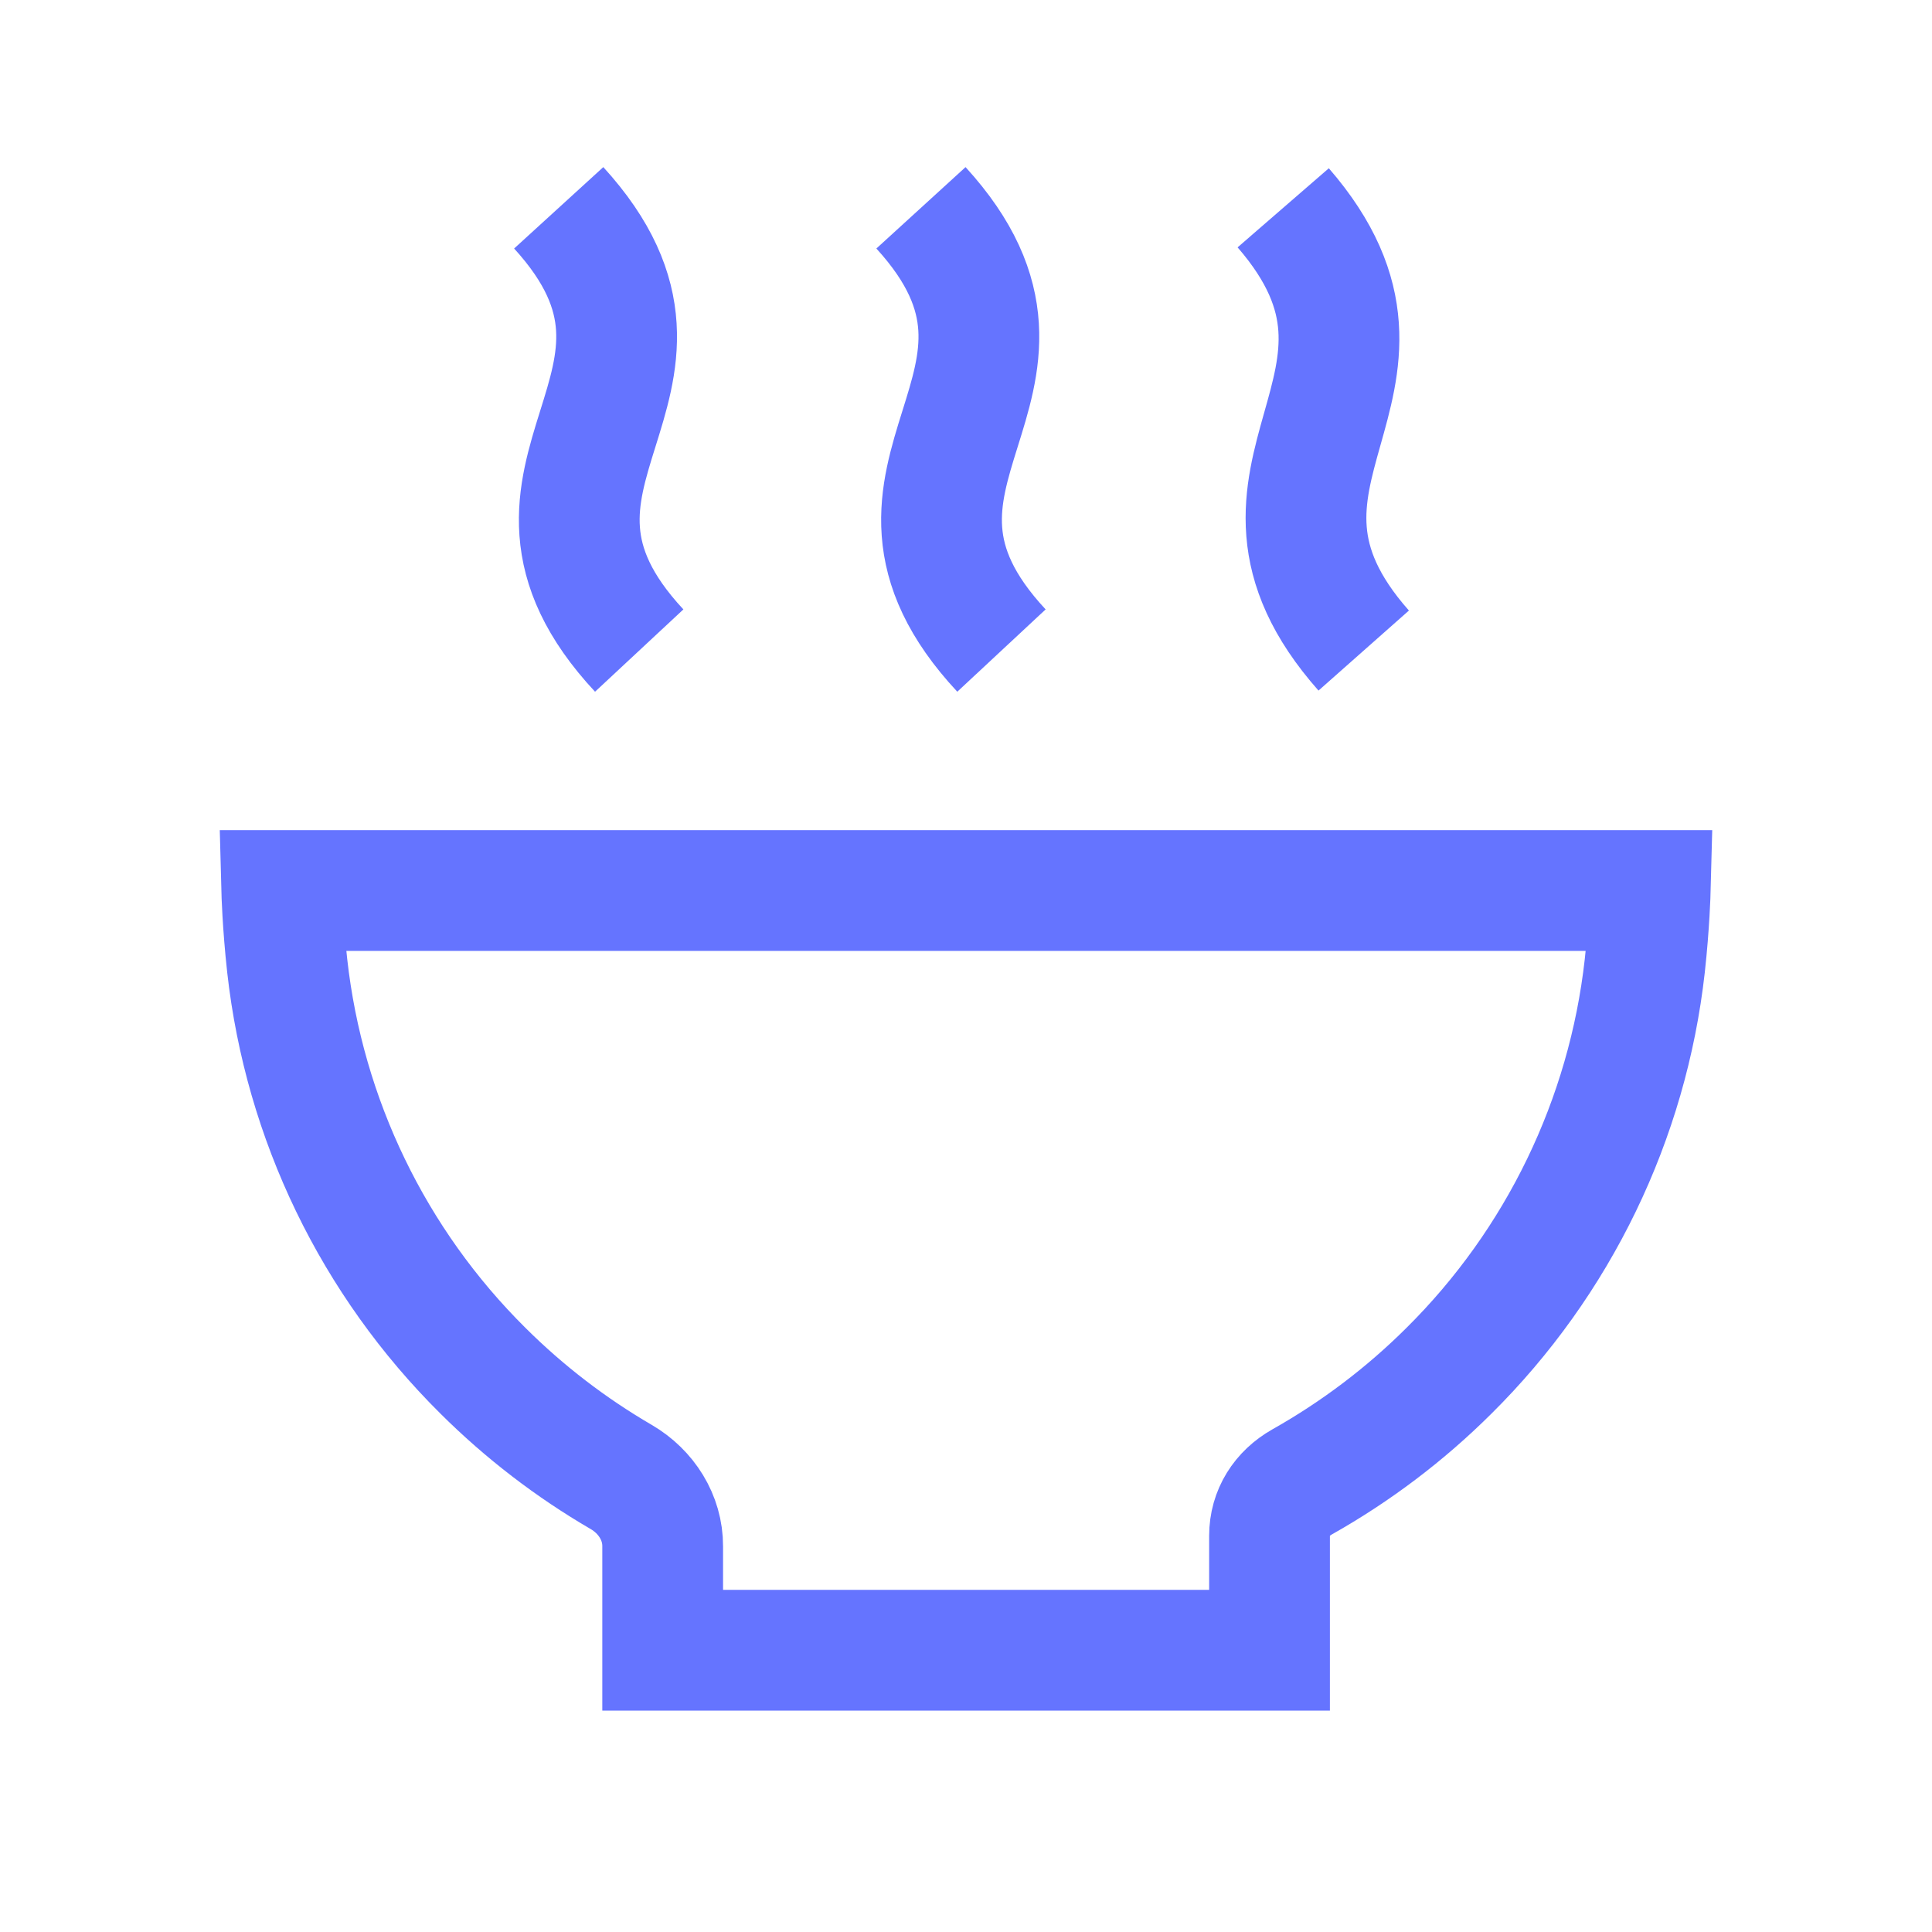
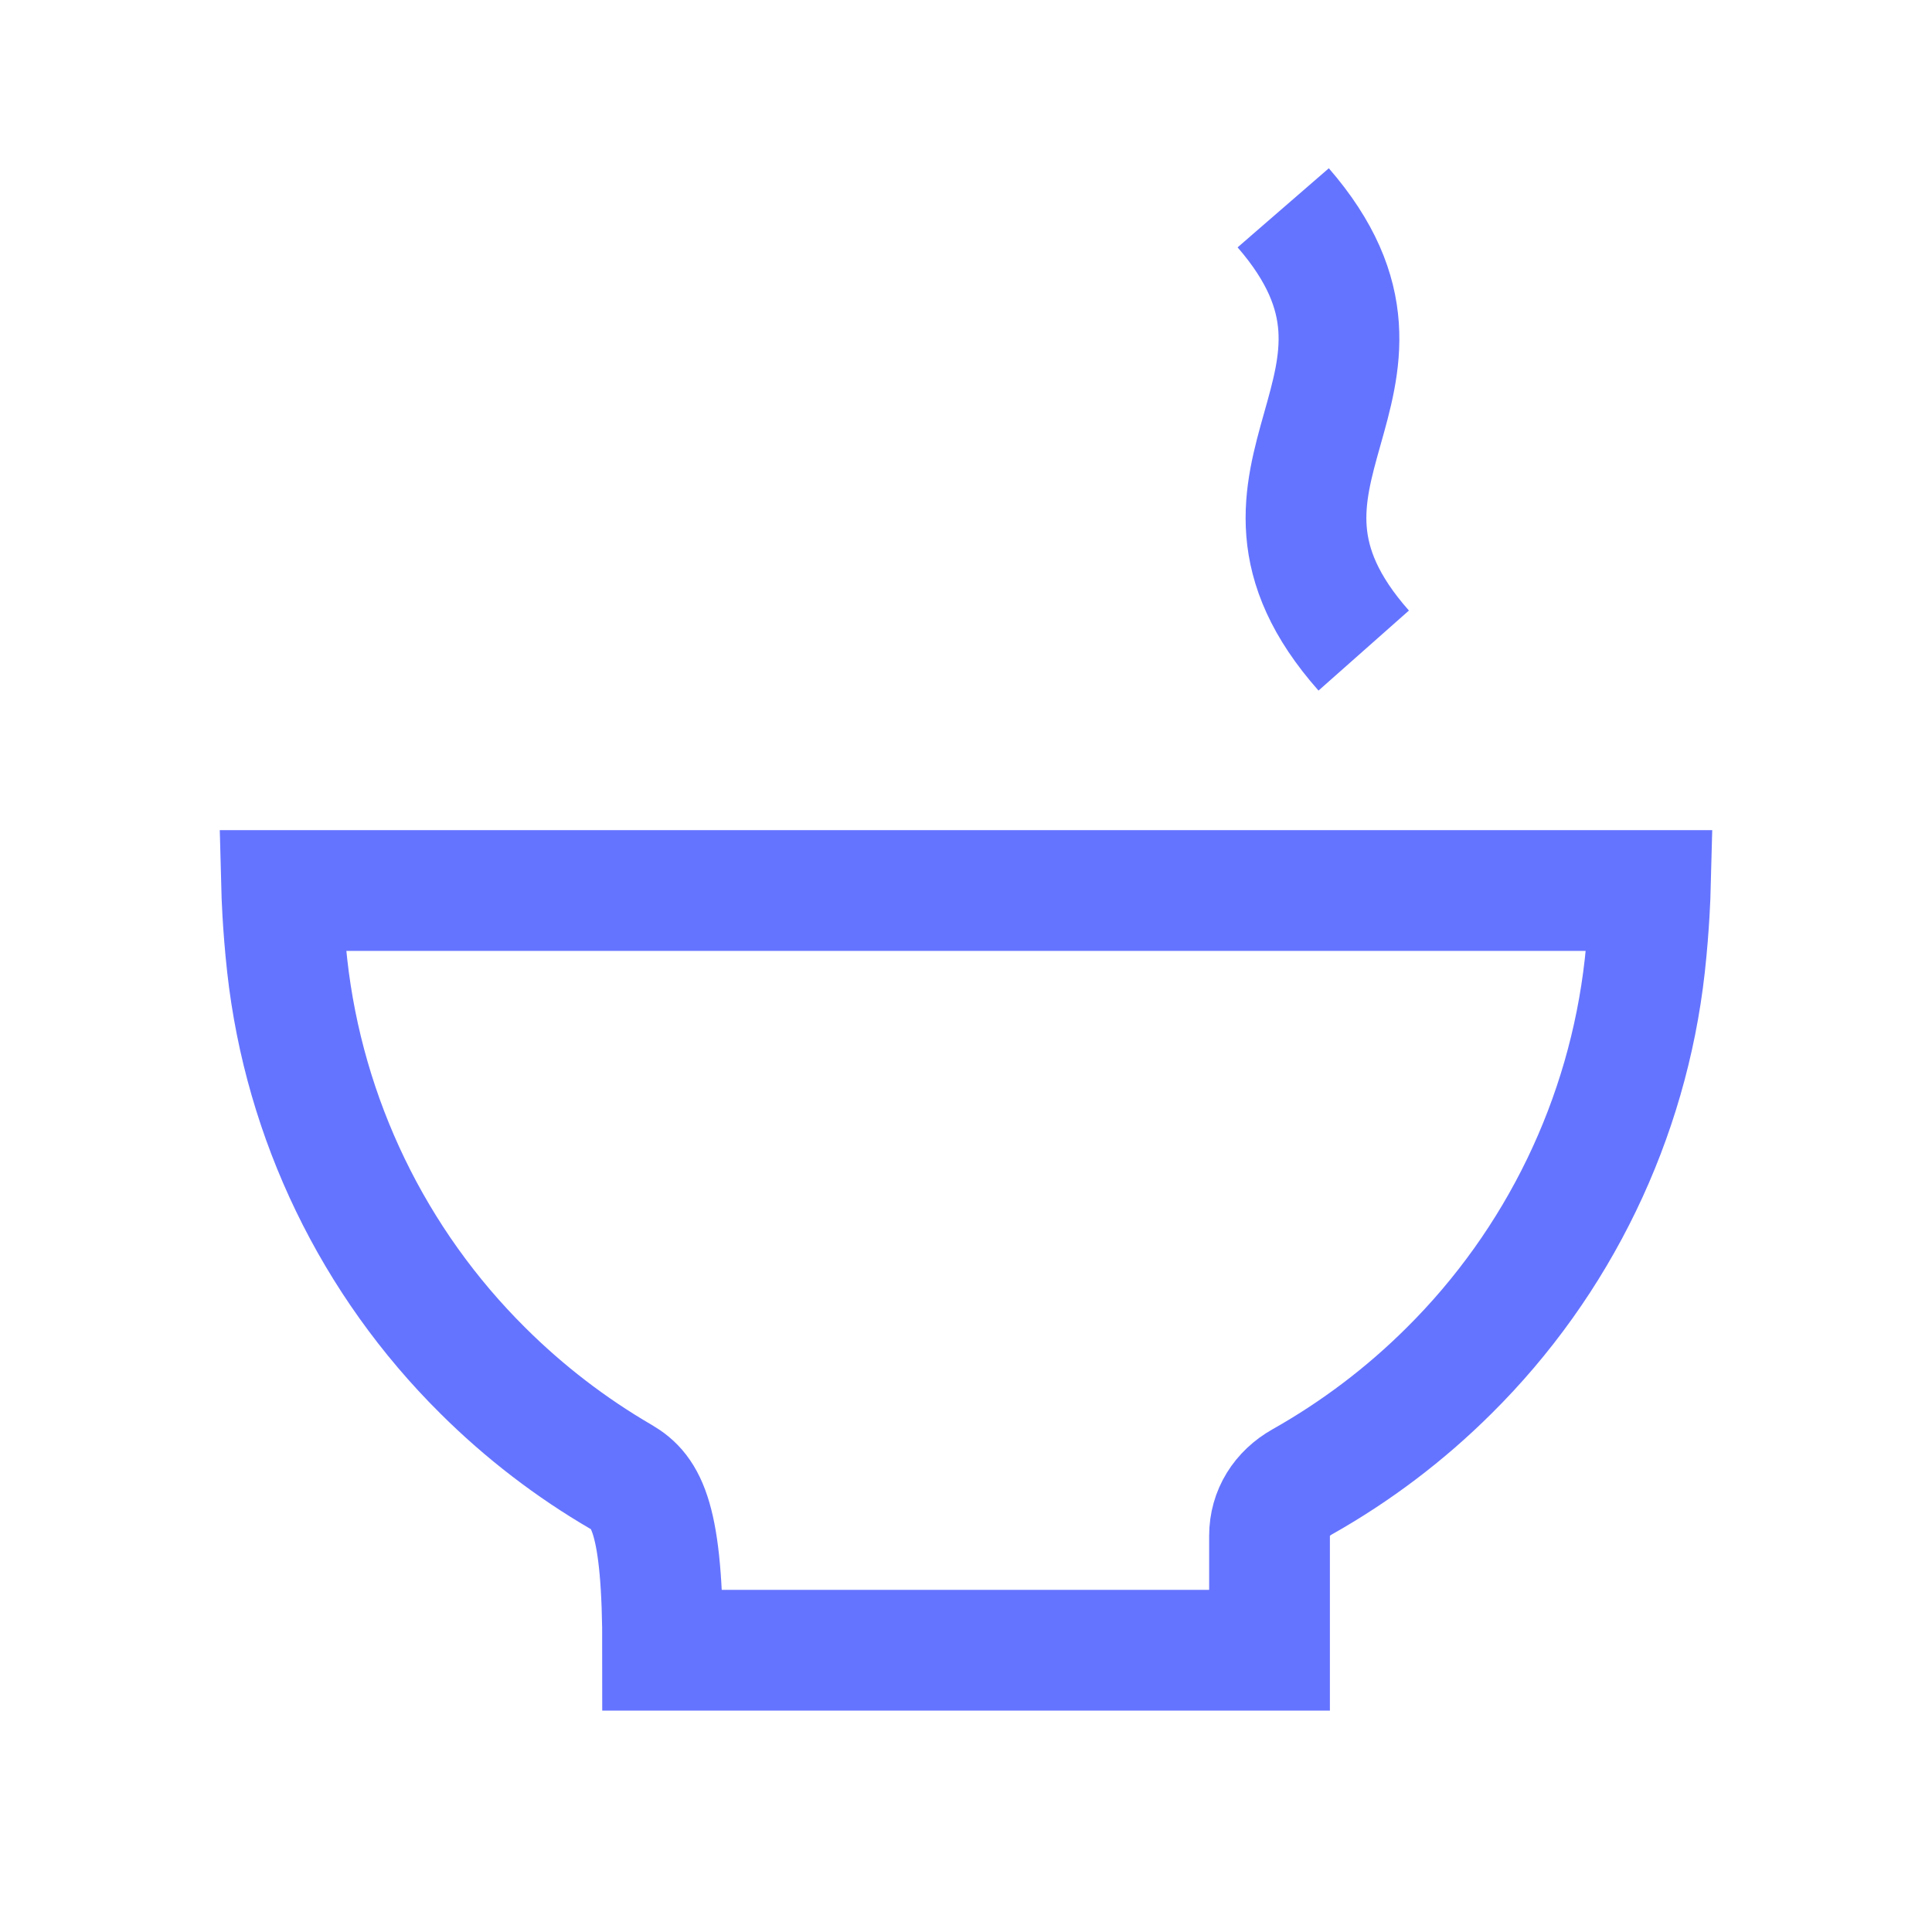
<svg xmlns="http://www.w3.org/2000/svg" width="48" height="48" viewBox="0 0 48 48" fill="none">
-   <path d="M31.541 41H29.5H18.5H16.464V38.419C16.468 37.704 16.056 37.059 15.437 36.697C14.184 35.968 13.028 35.08 12 34.057C9.277 31.358 7.561 27.807 7.136 23.996C7.022 22.969 7 22.125 7 22.125H41C41 22.125 40.978 22.967 40.864 23.996C40.438 27.807 38.721 31.358 35.998 34.057C34.913 35.137 33.687 36.064 32.353 36.816C31.849 37.101 31.541 37.581 31.541 38.156V41Z" stroke="#6574FF" stroke-width="3" />
-   <path d="M13.881 5.163C17.902 9.568 11.776 11.757 15.881 16.163" stroke="#6574FF" stroke-width="3" />
+   <path d="M31.541 41H29.5H18.5H16.464C16.468 37.704 16.056 37.059 15.437 36.697C14.184 35.968 13.028 35.08 12 34.057C9.277 31.358 7.561 27.807 7.136 23.996C7.022 22.969 7 22.125 7 22.125H41C41 22.125 40.978 22.967 40.864 23.996C40.438 27.807 38.721 31.358 35.998 34.057C34.913 35.137 33.687 36.064 32.353 36.816C31.849 37.101 31.541 37.581 31.541 38.156V41Z" stroke="#6574FF" stroke-width="3" />
  <path d="M31.881 5.163C35.701 9.568 29.981 11.757 33.881 16.163" stroke="#6574FF" stroke-width="3" />
-   <path d="M22.881 5.163C26.902 9.568 20.776 11.757 24.881 16.163" stroke="#6574FF" stroke-width="3" />
</svg>